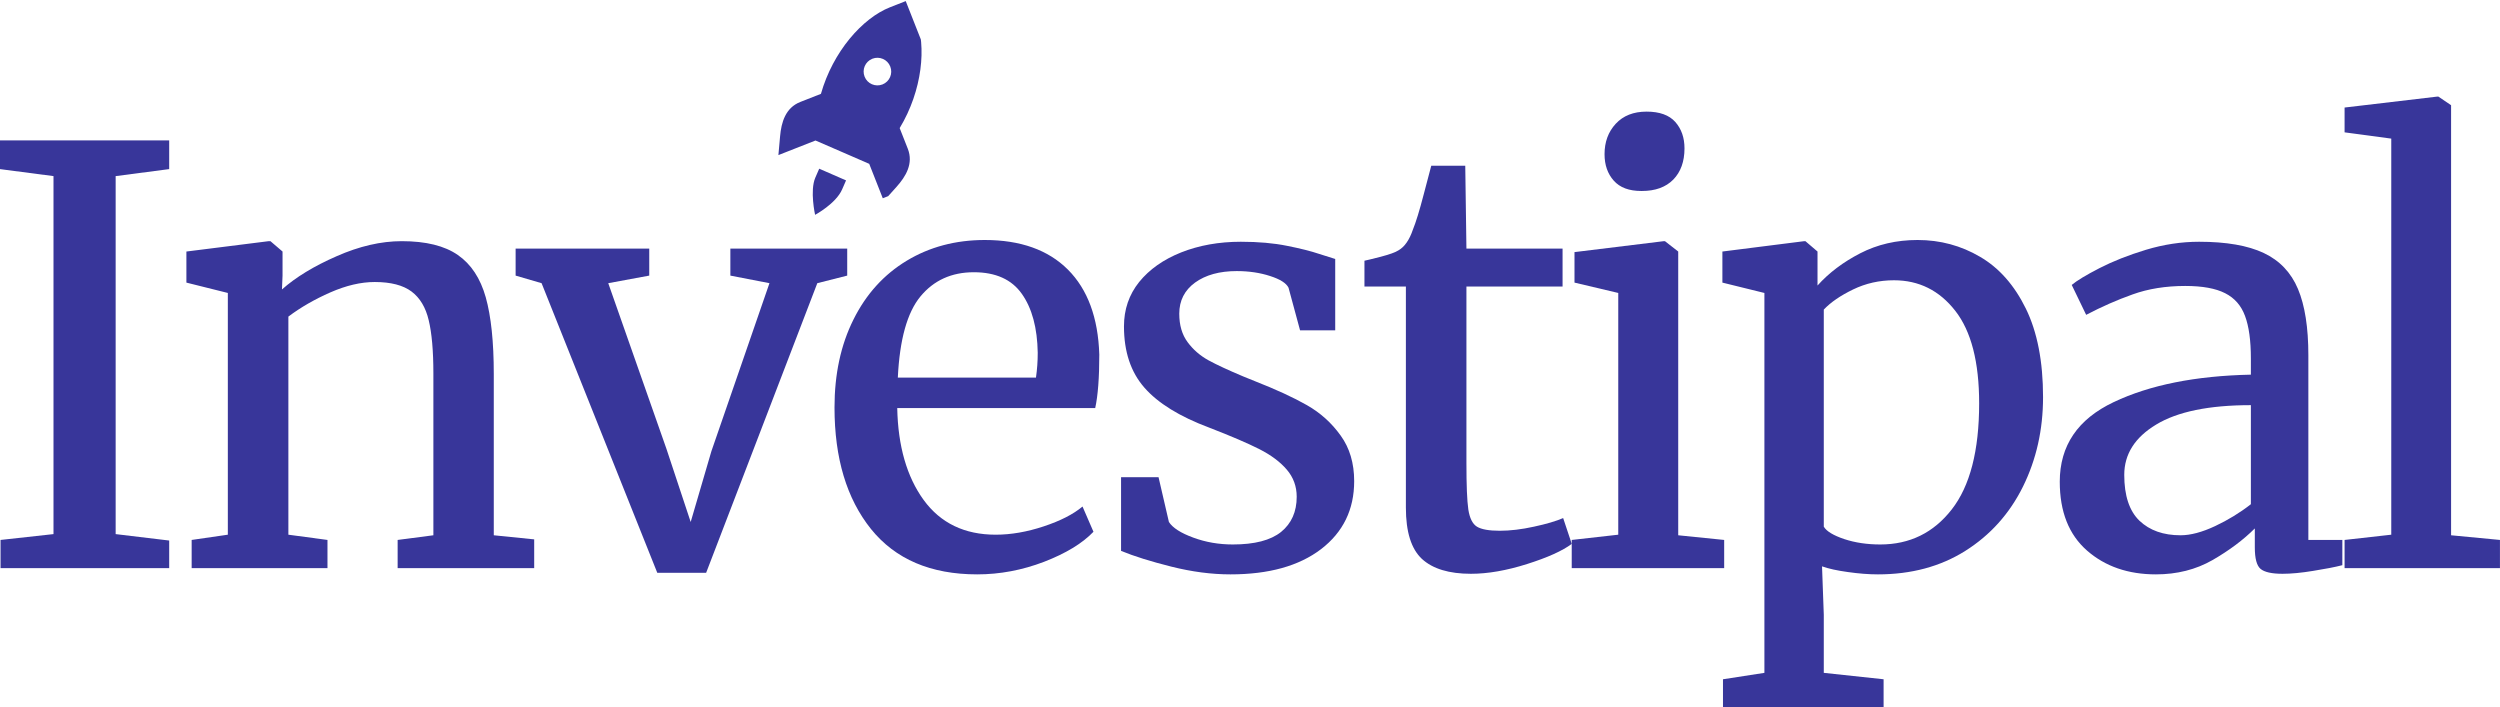
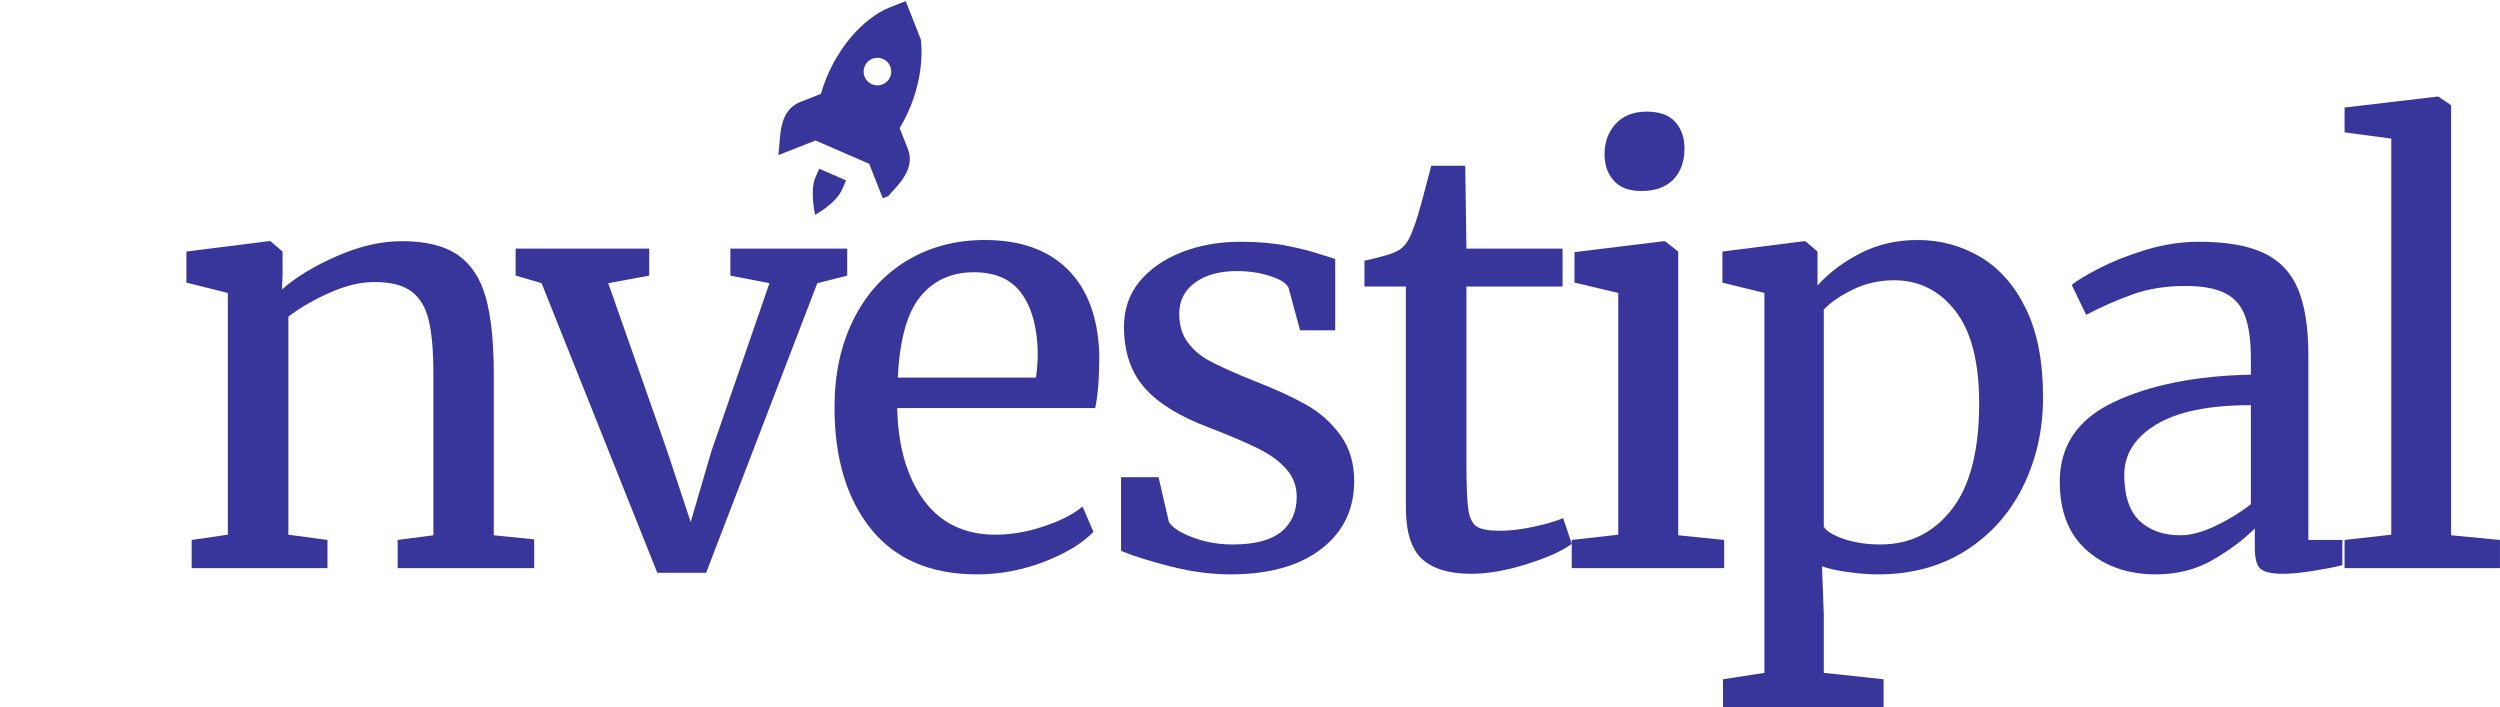
<svg xmlns="http://www.w3.org/2000/svg" zoomAndPan="magnify" preserveAspectRatio="xMidYMid meet" version="1.0" viewBox="53.7 148.03 267.76 75.77">
  <defs>
    <g />
    <clipPath id="1bc4d08ac9">
      <path d="M 137 148 L 153 148 L 153 172 L 137 172 Z M 137 148 " clip-rule="nonzero" />
    </clipPath>
    <clipPath id="d82dd05d21">
      <path d="M 133.262 155.016 L 150.707 148.145 L 157.578 165.594 L 140.129 172.461 Z M 133.262 155.016 " clip-rule="nonzero" />
    </clipPath>
    <clipPath id="7cc15fd294">
      <path d="M 133.262 155.016 L 150.707 148.145 L 157.578 165.594 L 140.129 172.461 Z M 133.262 155.016 " clip-rule="nonzero" />
    </clipPath>
  </defs>
  <g fill="#38369a" fill-opacity="1">
    <g transform="translate(50.368, 208.876)">
      <g>
-         <path d="M 9.062 -41.984 L 3.328 -42.734 L 3.328 -45.812 L 21.453 -45.812 L 21.453 -42.734 L 15.719 -41.984 L 15.719 -3.641 L 21.453 -2.953 L 21.453 0 L 3.391 0 L 3.391 -3.016 L 9.062 -3.641 Z M 9.062 -41.984 " />
-       </g>
+         </g>
    </g>
  </g>
  <g fill="#38369a" fill-opacity="1">
    <g transform="translate(71.633, 208.876)">
      <g>
        <path d="M 6.469 -29.469 L 2.031 -30.578 L 2.031 -33.906 L 10.844 -35.016 L 11.031 -35.016 L 12.328 -33.906 L 12.328 -31.328 L 12.266 -29.844 C 13.742 -31.156 15.695 -32.344 18.125 -33.406 C 20.551 -34.477 22.875 -35.016 25.094 -35.016 C 27.688 -35.016 29.691 -34.52 31.109 -33.531 C 32.523 -32.551 33.52 -31.039 34.094 -29 C 34.664 -26.969 34.953 -24.227 34.953 -20.781 L 34.953 -3.516 L 39.281 -3.078 L 39.281 0 L 24.656 0 L 24.656 -3.016 L 28.484 -3.516 L 28.484 -20.844 C 28.484 -23.27 28.316 -25.172 27.984 -26.547 C 27.66 -27.922 27.047 -28.945 26.141 -29.625 C 25.234 -30.301 23.922 -30.641 22.203 -30.641 C 20.723 -30.641 19.141 -30.27 17.453 -29.531 C 15.766 -28.789 14.266 -27.926 12.953 -26.938 L 12.953 -3.578 L 17.141 -3.016 L 17.141 0 L 2.594 0 L 2.594 -3.016 L 6.469 -3.578 Z M 6.469 -29.469 " />
      </g>
    </g>
  </g>
  <g fill="#38369a" fill-opacity="1">
    <g transform="translate(108.987, 208.876)">
      <g>
        <path d="M -0.062 -34.219 L 14.25 -34.219 L 14.25 -31.328 L 9.859 -30.516 L 16.094 -12.766 L 18.688 -4.938 L 20.906 -12.516 L 27.125 -30.516 L 22.938 -31.328 L 22.938 -34.219 L 35.453 -34.219 L 35.453 -31.328 L 32.25 -30.516 L 20.344 0.5 L 15.109 0.5 L 2.719 -30.516 L -0.062 -31.328 Z M -0.062 -34.219 " />
      </g>
    </g>
  </g>
  <g fill="#38369a" fill-opacity="1">
    <g transform="translate(140.423, 208.876)">
      <g>
        <path d="M 17.938 0.672 C 12.969 0.672 9.176 -0.945 6.562 -4.188 C 3.957 -7.438 2.656 -11.773 2.656 -17.203 C 2.656 -20.773 3.332 -23.914 4.688 -26.625 C 6.039 -29.344 7.941 -31.441 10.391 -32.922 C 12.836 -34.398 15.625 -35.141 18.75 -35.141 C 22.57 -35.141 25.539 -34.082 27.656 -31.969 C 29.77 -29.852 30.891 -26.82 31.016 -22.875 C 31.016 -20.363 30.867 -18.453 30.578 -17.141 L 9.375 -17.141 C 9.457 -13.066 10.398 -9.785 12.203 -7.297 C 14.016 -4.816 16.586 -3.578 19.922 -3.578 C 21.555 -3.578 23.27 -3.875 25.062 -4.469 C 26.852 -5.062 28.238 -5.77 29.219 -6.594 L 30.391 -3.891 C 29.203 -2.648 27.438 -1.578 25.094 -0.672 C 22.75 0.223 20.363 0.672 17.938 0.672 Z M 24.234 -20.406 C 24.359 -21.27 24.422 -22.156 24.422 -23.062 C 24.379 -25.727 23.812 -27.832 22.719 -29.375 C 21.633 -30.914 19.922 -31.688 17.578 -31.688 C 15.191 -31.688 13.285 -30.82 11.859 -29.094 C 10.441 -27.375 9.633 -24.477 9.438 -20.406 Z M 24.234 -20.406 " />
      </g>
    </g>
  </g>
  <g fill="#38369a" fill-opacity="1">
    <g transform="translate(170.379, 208.876)">
      <g>
        <path d="M 8.516 -4.938 C 8.922 -4.312 9.789 -3.754 11.125 -3.266 C 12.457 -2.773 13.867 -2.531 15.359 -2.531 C 17.691 -2.531 19.414 -2.977 20.531 -3.875 C 21.645 -4.781 22.203 -6.035 22.203 -7.641 C 22.203 -8.754 21.848 -9.723 21.141 -10.547 C 20.441 -11.367 19.469 -12.098 18.219 -12.734 C 16.969 -13.367 15.172 -14.141 12.828 -15.047 C 9.66 -16.234 7.348 -17.66 5.891 -19.328 C 4.43 -20.992 3.703 -23.18 3.703 -25.891 C 3.703 -27.703 4.242 -29.285 5.328 -30.641 C 6.422 -31.992 7.922 -33.051 9.828 -33.812 C 11.742 -34.57 13.875 -34.953 16.219 -34.953 C 18.102 -34.953 19.754 -34.805 21.172 -34.516 C 22.598 -34.234 23.738 -33.945 24.594 -33.656 C 25.457 -33.375 26.035 -33.191 26.328 -33.109 L 26.328 -25.469 L 22.562 -25.469 L 21.328 -30.031 C 21.086 -30.52 20.43 -30.938 19.359 -31.281 C 18.285 -31.633 17.094 -31.812 15.781 -31.812 C 13.938 -31.812 12.445 -31.398 11.312 -30.578 C 10.188 -29.754 9.625 -28.645 9.625 -27.25 C 9.625 -26.02 9.922 -25.004 10.516 -24.203 C 11.109 -23.398 11.859 -22.75 12.766 -22.25 C 13.672 -21.758 14.906 -21.188 16.469 -20.531 L 17.703 -20.031 C 19.992 -19.133 21.859 -18.273 23.297 -17.453 C 24.742 -16.629 25.945 -15.547 26.906 -14.203 C 27.875 -12.867 28.359 -11.238 28.359 -9.312 C 28.359 -6.27 27.176 -3.844 24.812 -2.031 C 22.445 -0.227 19.211 0.672 15.109 0.672 C 13.086 0.672 10.977 0.395 8.781 -0.156 C 6.582 -0.707 4.785 -1.27 3.391 -1.844 L 3.391 -9.734 L 7.406 -9.734 Z M 8.516 -4.938 " />
      </g>
    </g>
  </g>
  <g fill="#38369a" fill-opacity="1">
    <g transform="translate(197.932, 208.876)">
      <g>
        <path d="M 13.312 0.609 C 10.969 0.609 9.219 0.078 8.062 -0.984 C 6.914 -2.055 6.344 -3.883 6.344 -6.469 L 6.344 -30.156 L 1.906 -30.156 L 1.906 -32.922 C 2.113 -32.961 2.691 -33.102 3.641 -33.344 C 4.586 -33.594 5.223 -33.82 5.547 -34.031 C 6.203 -34.406 6.719 -35.145 7.094 -36.25 C 7.414 -37.031 7.801 -38.285 8.25 -40.016 C 8.707 -41.742 8.977 -42.77 9.062 -43.094 L 12.703 -43.094 L 12.828 -34.219 L 23.125 -34.219 L 23.125 -30.156 L 12.828 -30.156 L 12.828 -11.219 C 12.828 -8.875 12.895 -7.227 13.031 -6.281 C 13.176 -5.344 13.484 -4.727 13.953 -4.438 C 14.43 -4.145 15.25 -4 16.406 -4 C 17.508 -4 18.727 -4.145 20.062 -4.438 C 21.406 -4.727 22.445 -5.035 23.188 -5.359 L 24.109 -2.594 C 23.117 -1.852 21.523 -1.133 19.328 -0.438 C 17.129 0.258 15.125 0.609 13.312 0.609 Z M 13.312 0.609 " />
      </g>
    </g>
  </g>
  <g fill="#38369a" fill-opacity="1">
    <g transform="translate(219.444, 208.876)">
      <g>
        <path d="M 10.047 -40.391 C 8.734 -40.391 7.75 -40.758 7.094 -41.5 C 6.438 -42.238 6.109 -43.18 6.109 -44.328 C 6.109 -45.641 6.508 -46.727 7.312 -47.594 C 8.113 -48.457 9.211 -48.891 10.609 -48.891 C 12.004 -48.891 13.031 -48.52 13.688 -47.781 C 14.344 -47.039 14.672 -46.098 14.672 -44.953 C 14.672 -43.547 14.27 -42.43 13.469 -41.609 C 12.664 -40.797 11.547 -40.391 10.109 -40.391 Z M 7.578 -29.469 L 2.891 -30.578 L 2.891 -33.844 L 12.453 -35.016 L 12.578 -35.016 L 14 -33.906 L 14 -3.516 L 18.922 -3.016 L 18.922 0 L 2.594 0 L 2.594 -3.016 L 7.578 -3.578 Z M 7.578 -29.469 " />
      </g>
    </g>
  </g>
  <g fill="#38369a" fill-opacity="1">
    <g transform="translate(236.394, 208.876)">
      <g>
        <path d="M 36.125 -18.312 C 36.125 -14.82 35.406 -11.625 33.969 -8.719 C 32.531 -5.82 30.473 -3.531 27.797 -1.844 C 25.129 -0.164 22.008 0.672 18.438 0.672 C 17.445 0.672 16.375 0.586 15.219 0.422 C 14.07 0.266 13.148 0.062 12.453 -0.188 L 12.641 5 L 12.641 11.219 L 19.047 11.906 L 19.047 14.922 L 1.844 14.922 L 1.844 11.906 L 6.281 11.219 L 6.281 -29.469 L 1.781 -30.578 L 1.781 -33.906 L 10.547 -35.016 L 10.672 -35.016 L 11.969 -33.906 L 11.969 -30.266 C 13.195 -31.629 14.723 -32.781 16.547 -33.719 C 18.379 -34.664 20.426 -35.141 22.688 -35.141 C 25.113 -35.141 27.344 -34.539 29.375 -33.344 C 31.414 -32.156 33.051 -30.305 34.281 -27.797 C 35.508 -25.297 36.125 -22.133 36.125 -18.312 Z M 20.156 -30.828 C 18.594 -30.828 17.133 -30.5 15.781 -29.844 C 14.426 -29.188 13.379 -28.469 12.641 -27.688 L 12.641 -4.438 C 12.93 -3.945 13.66 -3.504 14.828 -3.109 C 15.992 -2.723 17.281 -2.531 18.688 -2.531 C 21.844 -2.531 24.395 -3.781 26.344 -6.281 C 28.301 -8.789 29.281 -12.578 29.281 -17.641 C 29.281 -22.078 28.426 -25.383 26.719 -27.562 C 25.02 -29.738 22.832 -30.828 20.156 -30.828 Z M 20.156 -30.828 " />
      </g>
    </g>
  </g>
  <g fill="#38369a" fill-opacity="1">
    <g transform="translate(271.528, 208.876)">
      <g>
        <path d="M 2.781 -9.25 C 2.781 -13.113 4.707 -15.957 8.562 -17.781 C 12.426 -19.613 17.32 -20.594 23.25 -20.719 L 23.25 -22.438 C 23.25 -24.375 23.039 -25.895 22.625 -27 C 22.219 -28.113 21.508 -28.926 20.5 -29.438 C 19.488 -29.957 18.062 -30.219 16.219 -30.219 C 14.125 -30.219 12.242 -29.914 10.578 -29.312 C 8.91 -28.719 7.254 -27.988 5.609 -27.125 L 4.062 -30.328 C 4.602 -30.785 5.594 -31.383 7.031 -32.125 C 8.469 -32.863 10.129 -33.52 12.016 -34.094 C 13.91 -34.664 15.805 -34.953 17.703 -34.953 C 20.617 -34.953 22.926 -34.551 24.625 -33.75 C 26.332 -32.945 27.555 -31.66 28.297 -29.891 C 29.035 -28.129 29.406 -25.77 29.406 -22.812 L 29.406 -3.016 L 33.047 -3.016 L 33.047 -0.312 C 32.223 -0.102 31.18 0.098 29.922 0.297 C 28.672 0.504 27.578 0.609 26.641 0.609 C 25.484 0.609 24.695 0.43 24.281 0.078 C 23.875 -0.266 23.672 -1.031 23.672 -2.219 L 23.672 -4.25 C 22.441 -3.02 20.93 -1.891 19.141 -0.859 C 17.359 0.16 15.336 0.672 13.078 0.672 C 10.109 0.672 7.648 -0.176 5.703 -1.875 C 3.754 -3.582 2.781 -6.039 2.781 -9.25 Z M 15.719 -3.516 C 16.789 -3.516 18.023 -3.844 19.422 -4.5 C 20.816 -5.156 22.094 -5.938 23.25 -6.844 L 23.25 -17.453 C 18.77 -17.453 15.391 -16.758 13.109 -15.375 C 10.828 -14 9.688 -12.203 9.688 -9.984 C 9.688 -7.766 10.227 -6.129 11.312 -5.078 C 12.406 -4.035 13.875 -3.516 15.719 -3.516 Z M 15.719 -3.516 " />
      </g>
    </g>
  </g>
  <g fill="#38369a" fill-opacity="1">
    <g transform="translate(302.533, 208.876)">
      <g>
        <path d="M 7.281 -46 L 2.281 -46.672 L 2.281 -49.328 L 12.203 -50.5 L 12.328 -50.5 L 13.688 -49.578 L 13.688 -3.516 L 18.922 -3.016 L 18.922 0 L 2.281 0 L 2.281 -3.016 L 7.281 -3.578 Z M 7.281 -46 " />
      </g>
    </g>
  </g>
  <g clip-path="url(#1bc4d08ac9)">
    <g clip-path="url(#d82dd05d21)">
      <g clip-path="url(#7cc15fd294)">
        <path fill="#38369a" d="M 149.023 148.809 C 146.074 149.969 142.91 153.555 141.625 158.082 L 139.418 158.949 C 137.828 159.574 137.383 161.125 137.25 162.629 L 137.07 164.641 L 141.043 163.078 L 143.922 164.328 L 146.797 165.578 L 148.363 169.555 L 149.715 168.051 C 150.723 166.926 151.555 165.547 150.926 163.953 L 150.059 161.75 C 152.492 157.723 152.957 152.965 151.797 150.016 L 151.012 148.027 Z M 147.133 154.32 C 147.895 154.023 148.754 154.395 149.051 155.156 C 149.352 155.914 148.977 156.773 148.219 157.074 C 147.457 157.371 146.598 157 146.301 156.238 C 146 155.48 146.375 154.621 147.133 154.32 Z M 141.441 166.098 L 141.023 167.059 C 140.422 168.445 141 171.039 141 171.039 C 141 171.039 143.23 169.848 143.898 168.309 L 144.316 167.352 Z M 141.441 166.098 " fill-opacity="1" fill-rule="nonzero" />
      </g>
    </g>
  </g>
</svg>